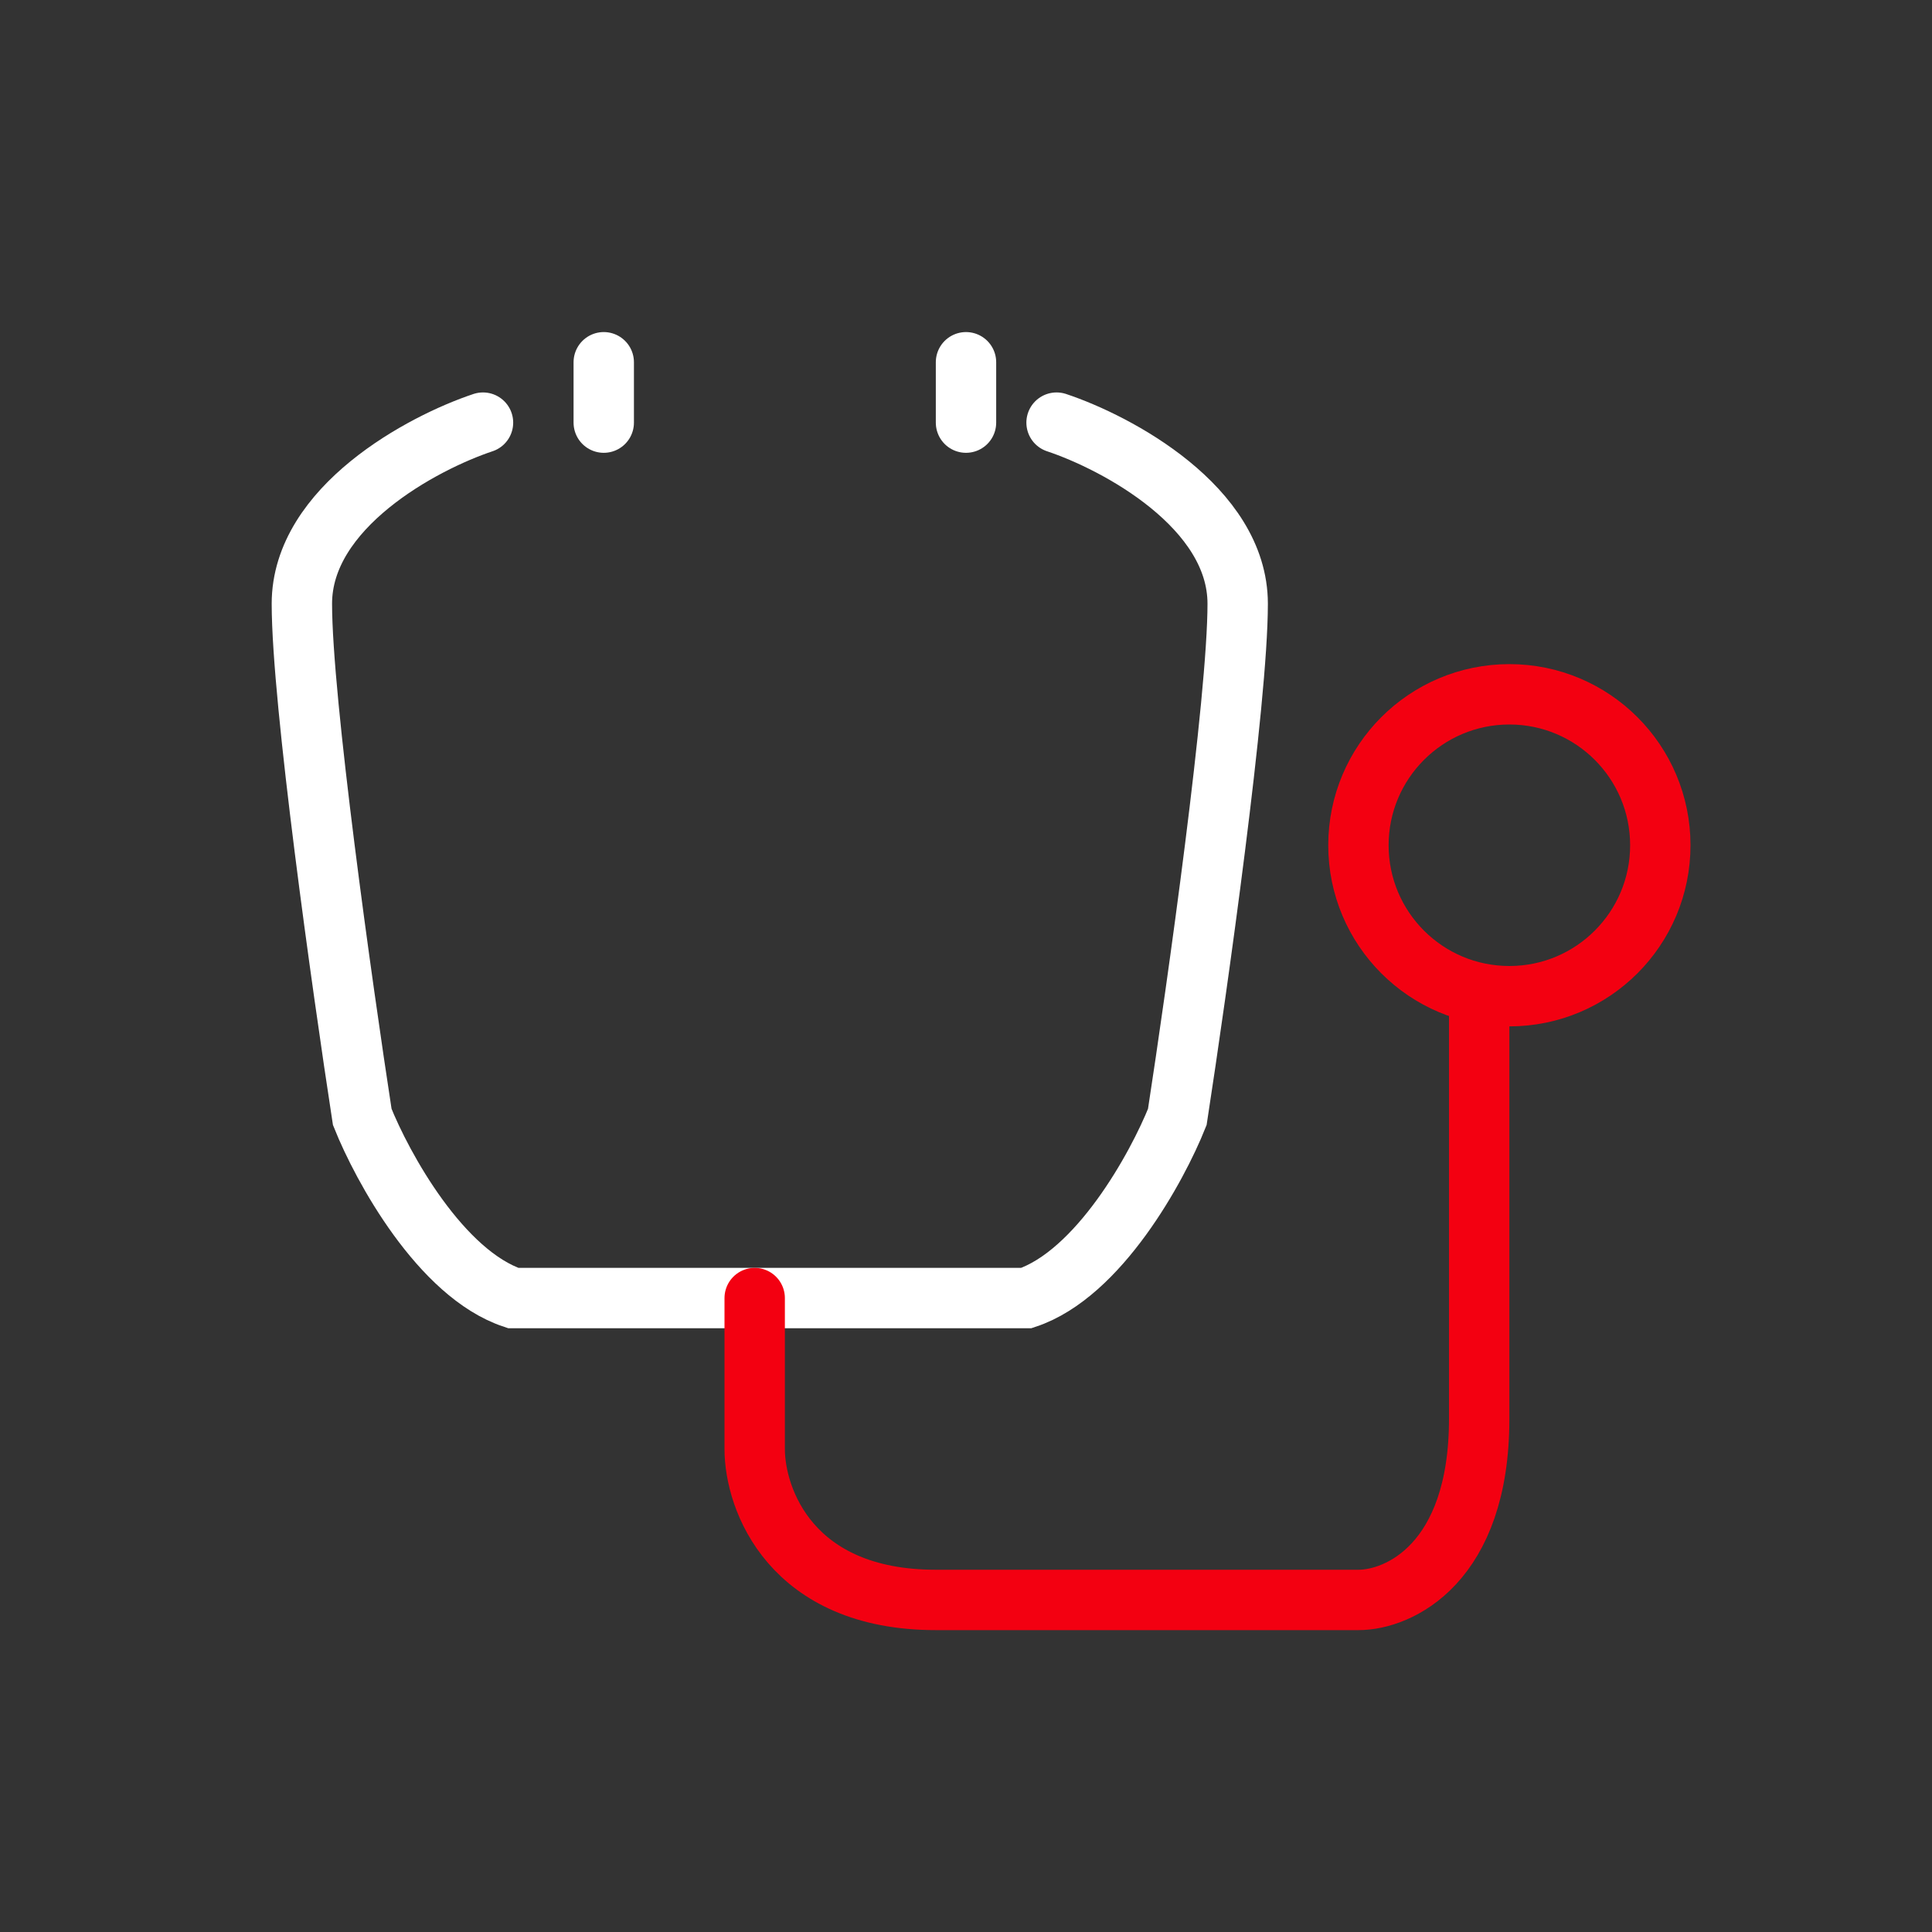
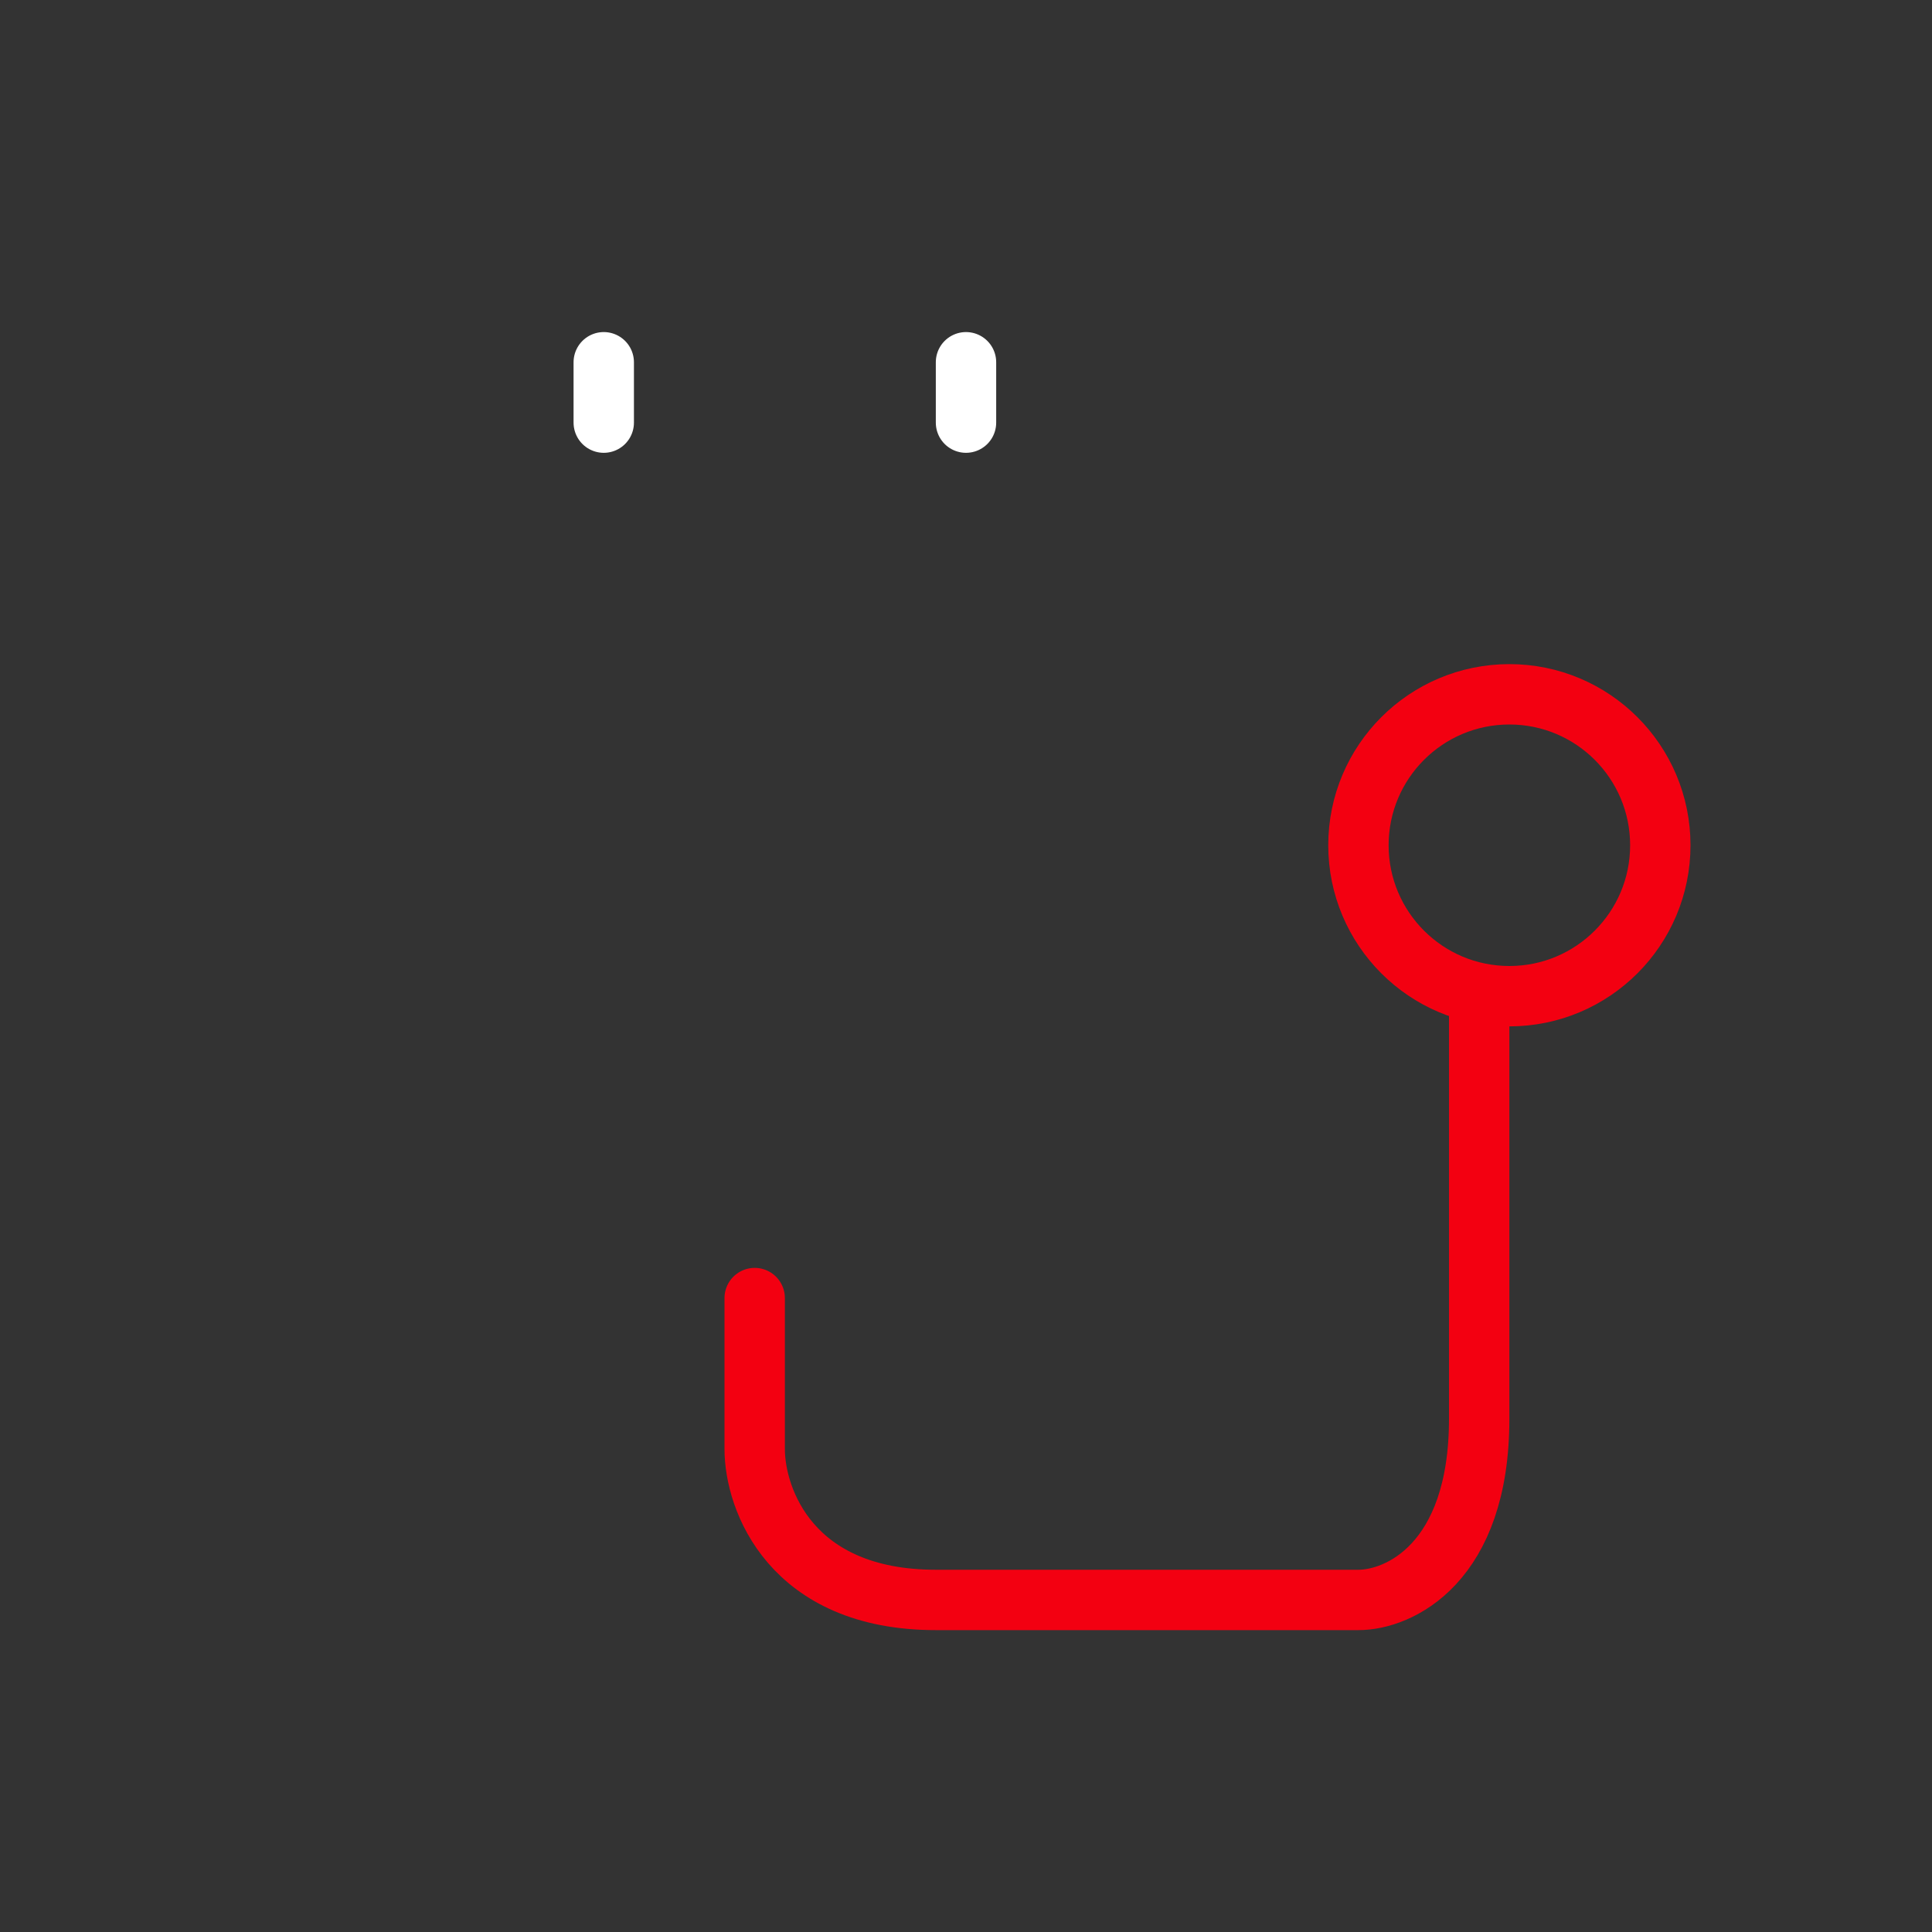
<svg xmlns="http://www.w3.org/2000/svg" width="32" height="32" viewBox="0 0 32 32" fill="none">
  <rect x="0" y="0" width="32" height="32" fill="#333333" stroke="none" />
-   <path d="M8 7C7 7.333 5 8.4 5 10C5 11.6 5.667 16.333 6 18.5C6.333 19.333 7.3 21.1 8.5 21.5H17C18.2 21.1 19.167 19.333 19.5 18.5C19.833 16.333 20.5 11.6 20.5 10C20.5 8.4 18.5 7.333 17.5 7" stroke="white" stroke-linecap="round" />
  <path d="M12.5 21.5V24C12.5 24.833 13.1 26.5 15.5 26.5C17.9 26.5 21.167 26.5 22.5 26.5C23.167 26.5 24.5 25.9 24.5 23.5C24.5 21.1 24.5 17.833 24.5 16.5" stroke="#F30011" stroke-linecap="round" />
  <path d="M10 6L10 7" stroke="white" stroke-linecap="round" />
  <path d="M16 6L16 7" stroke="white" stroke-linecap="round" />
  <circle cx="25" cy="14" r="2.5" stroke="#F30011" />
</svg>